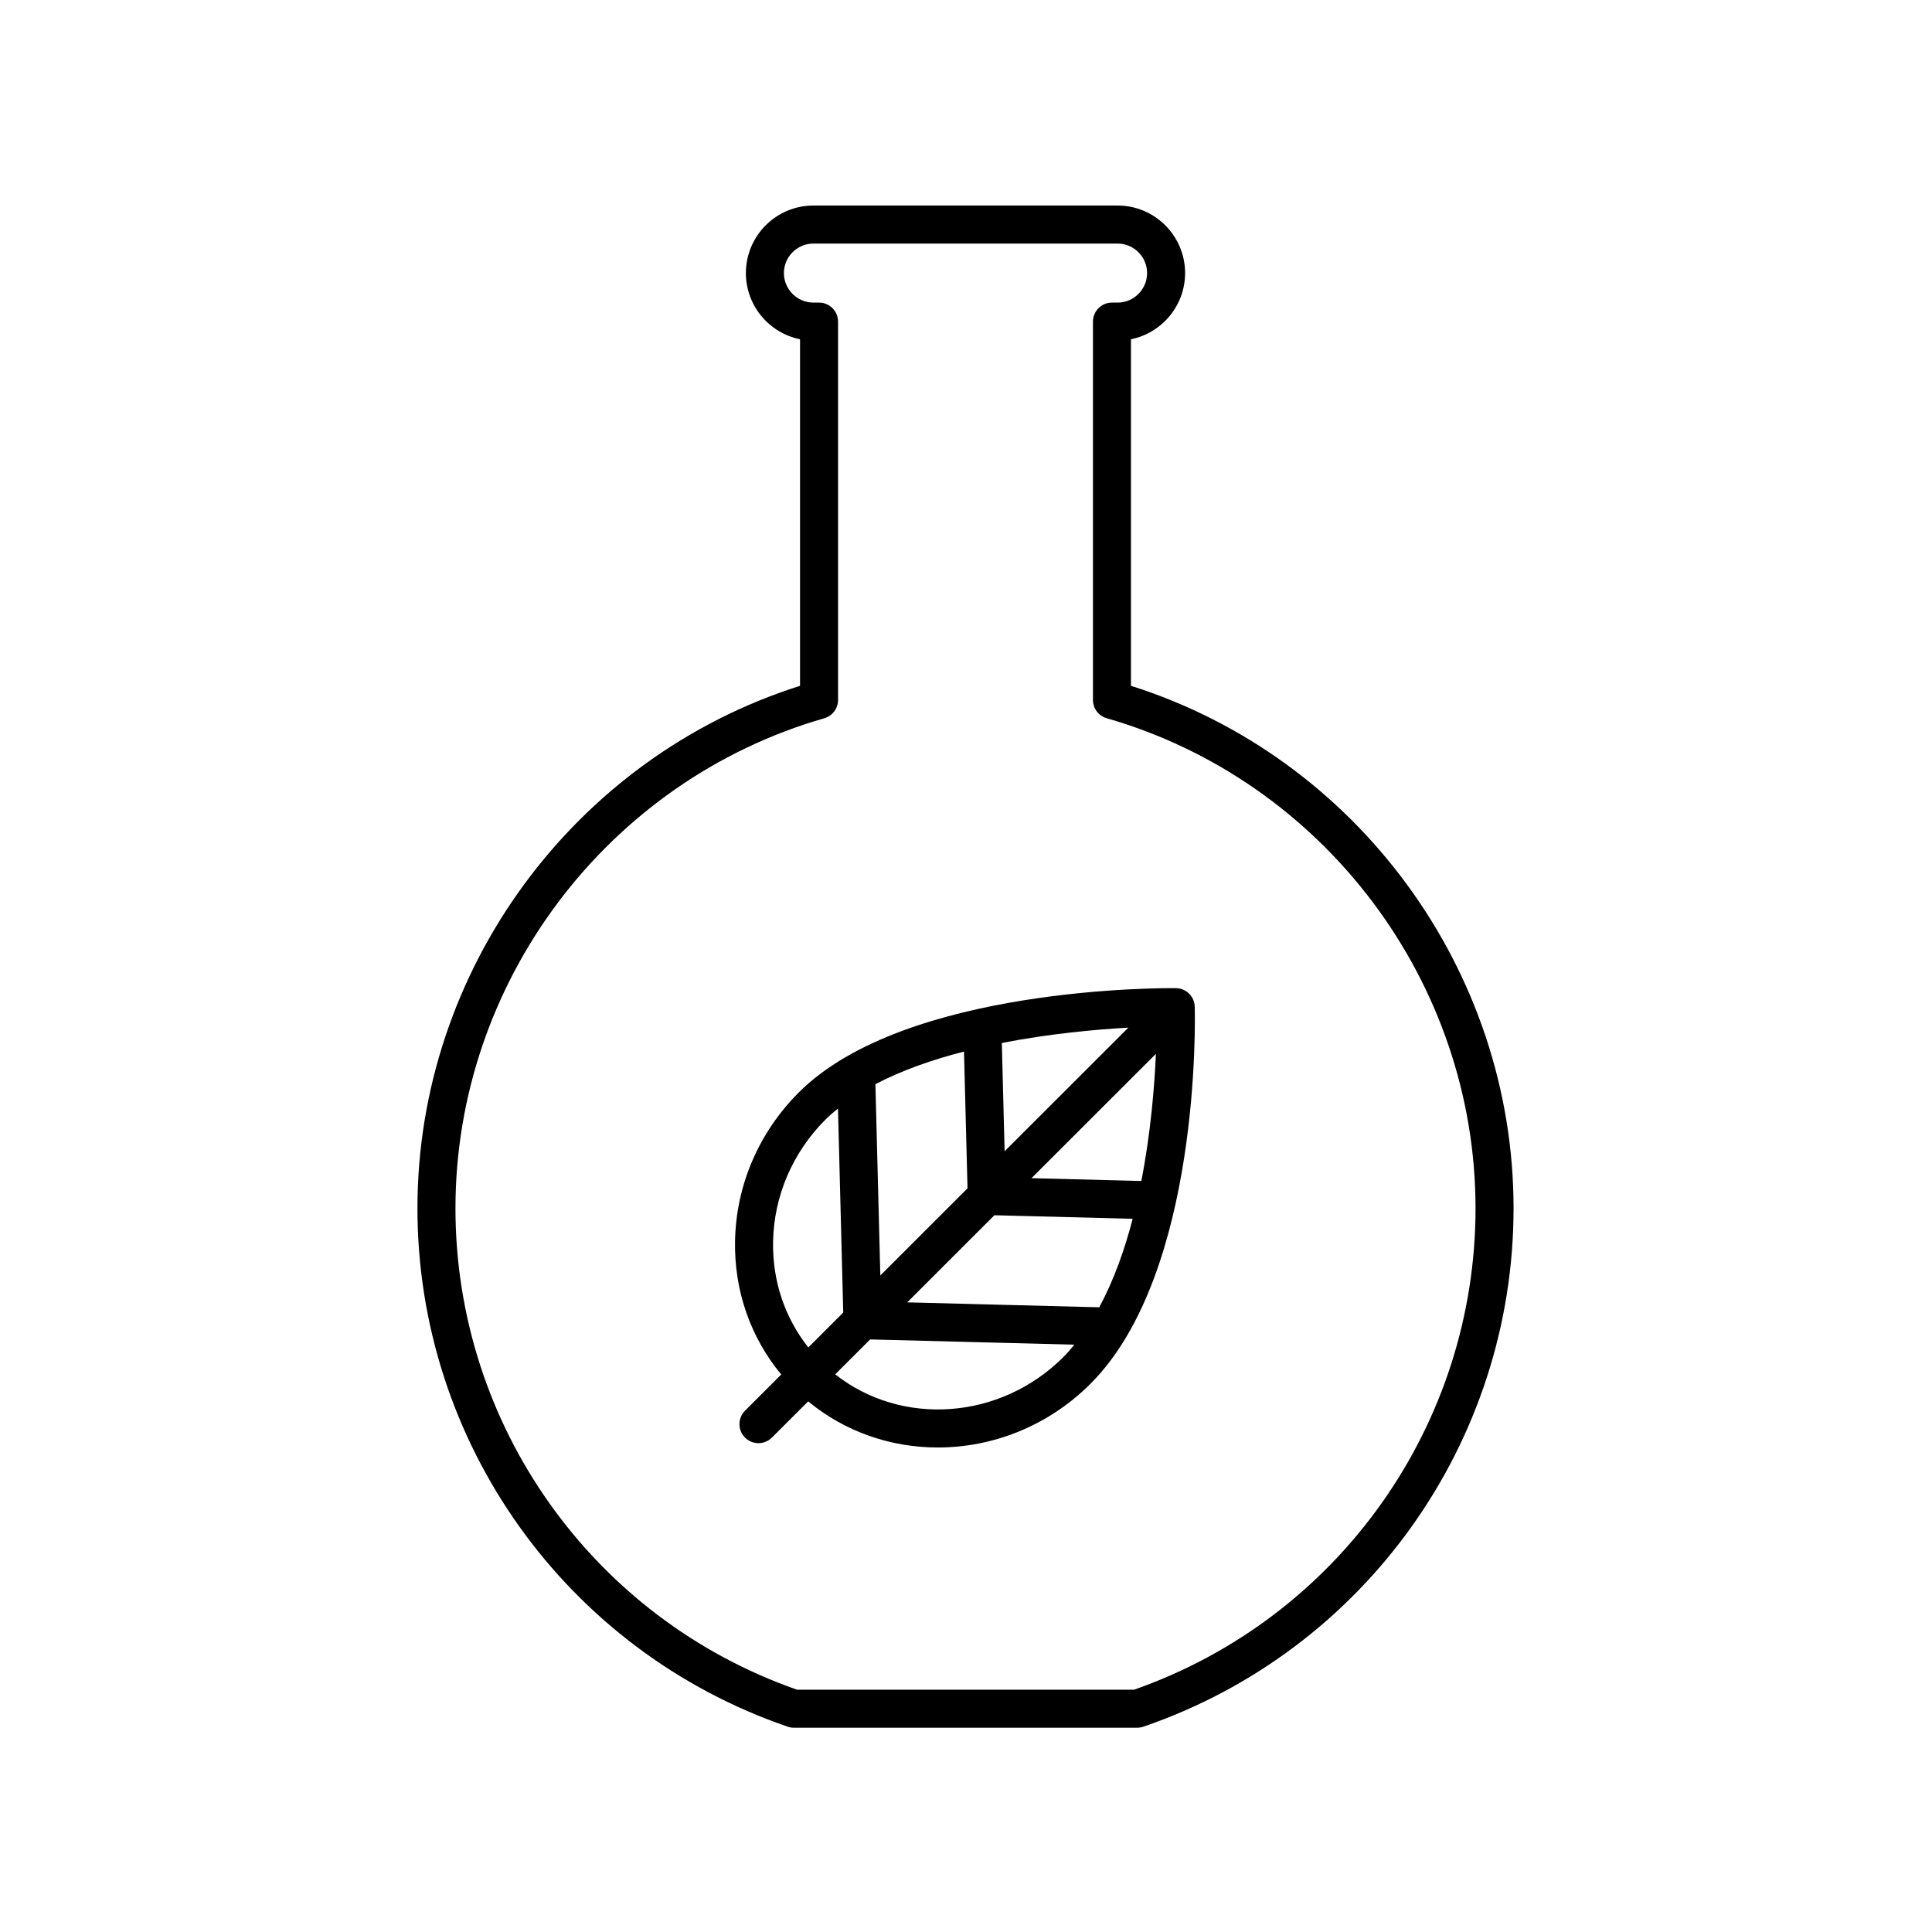
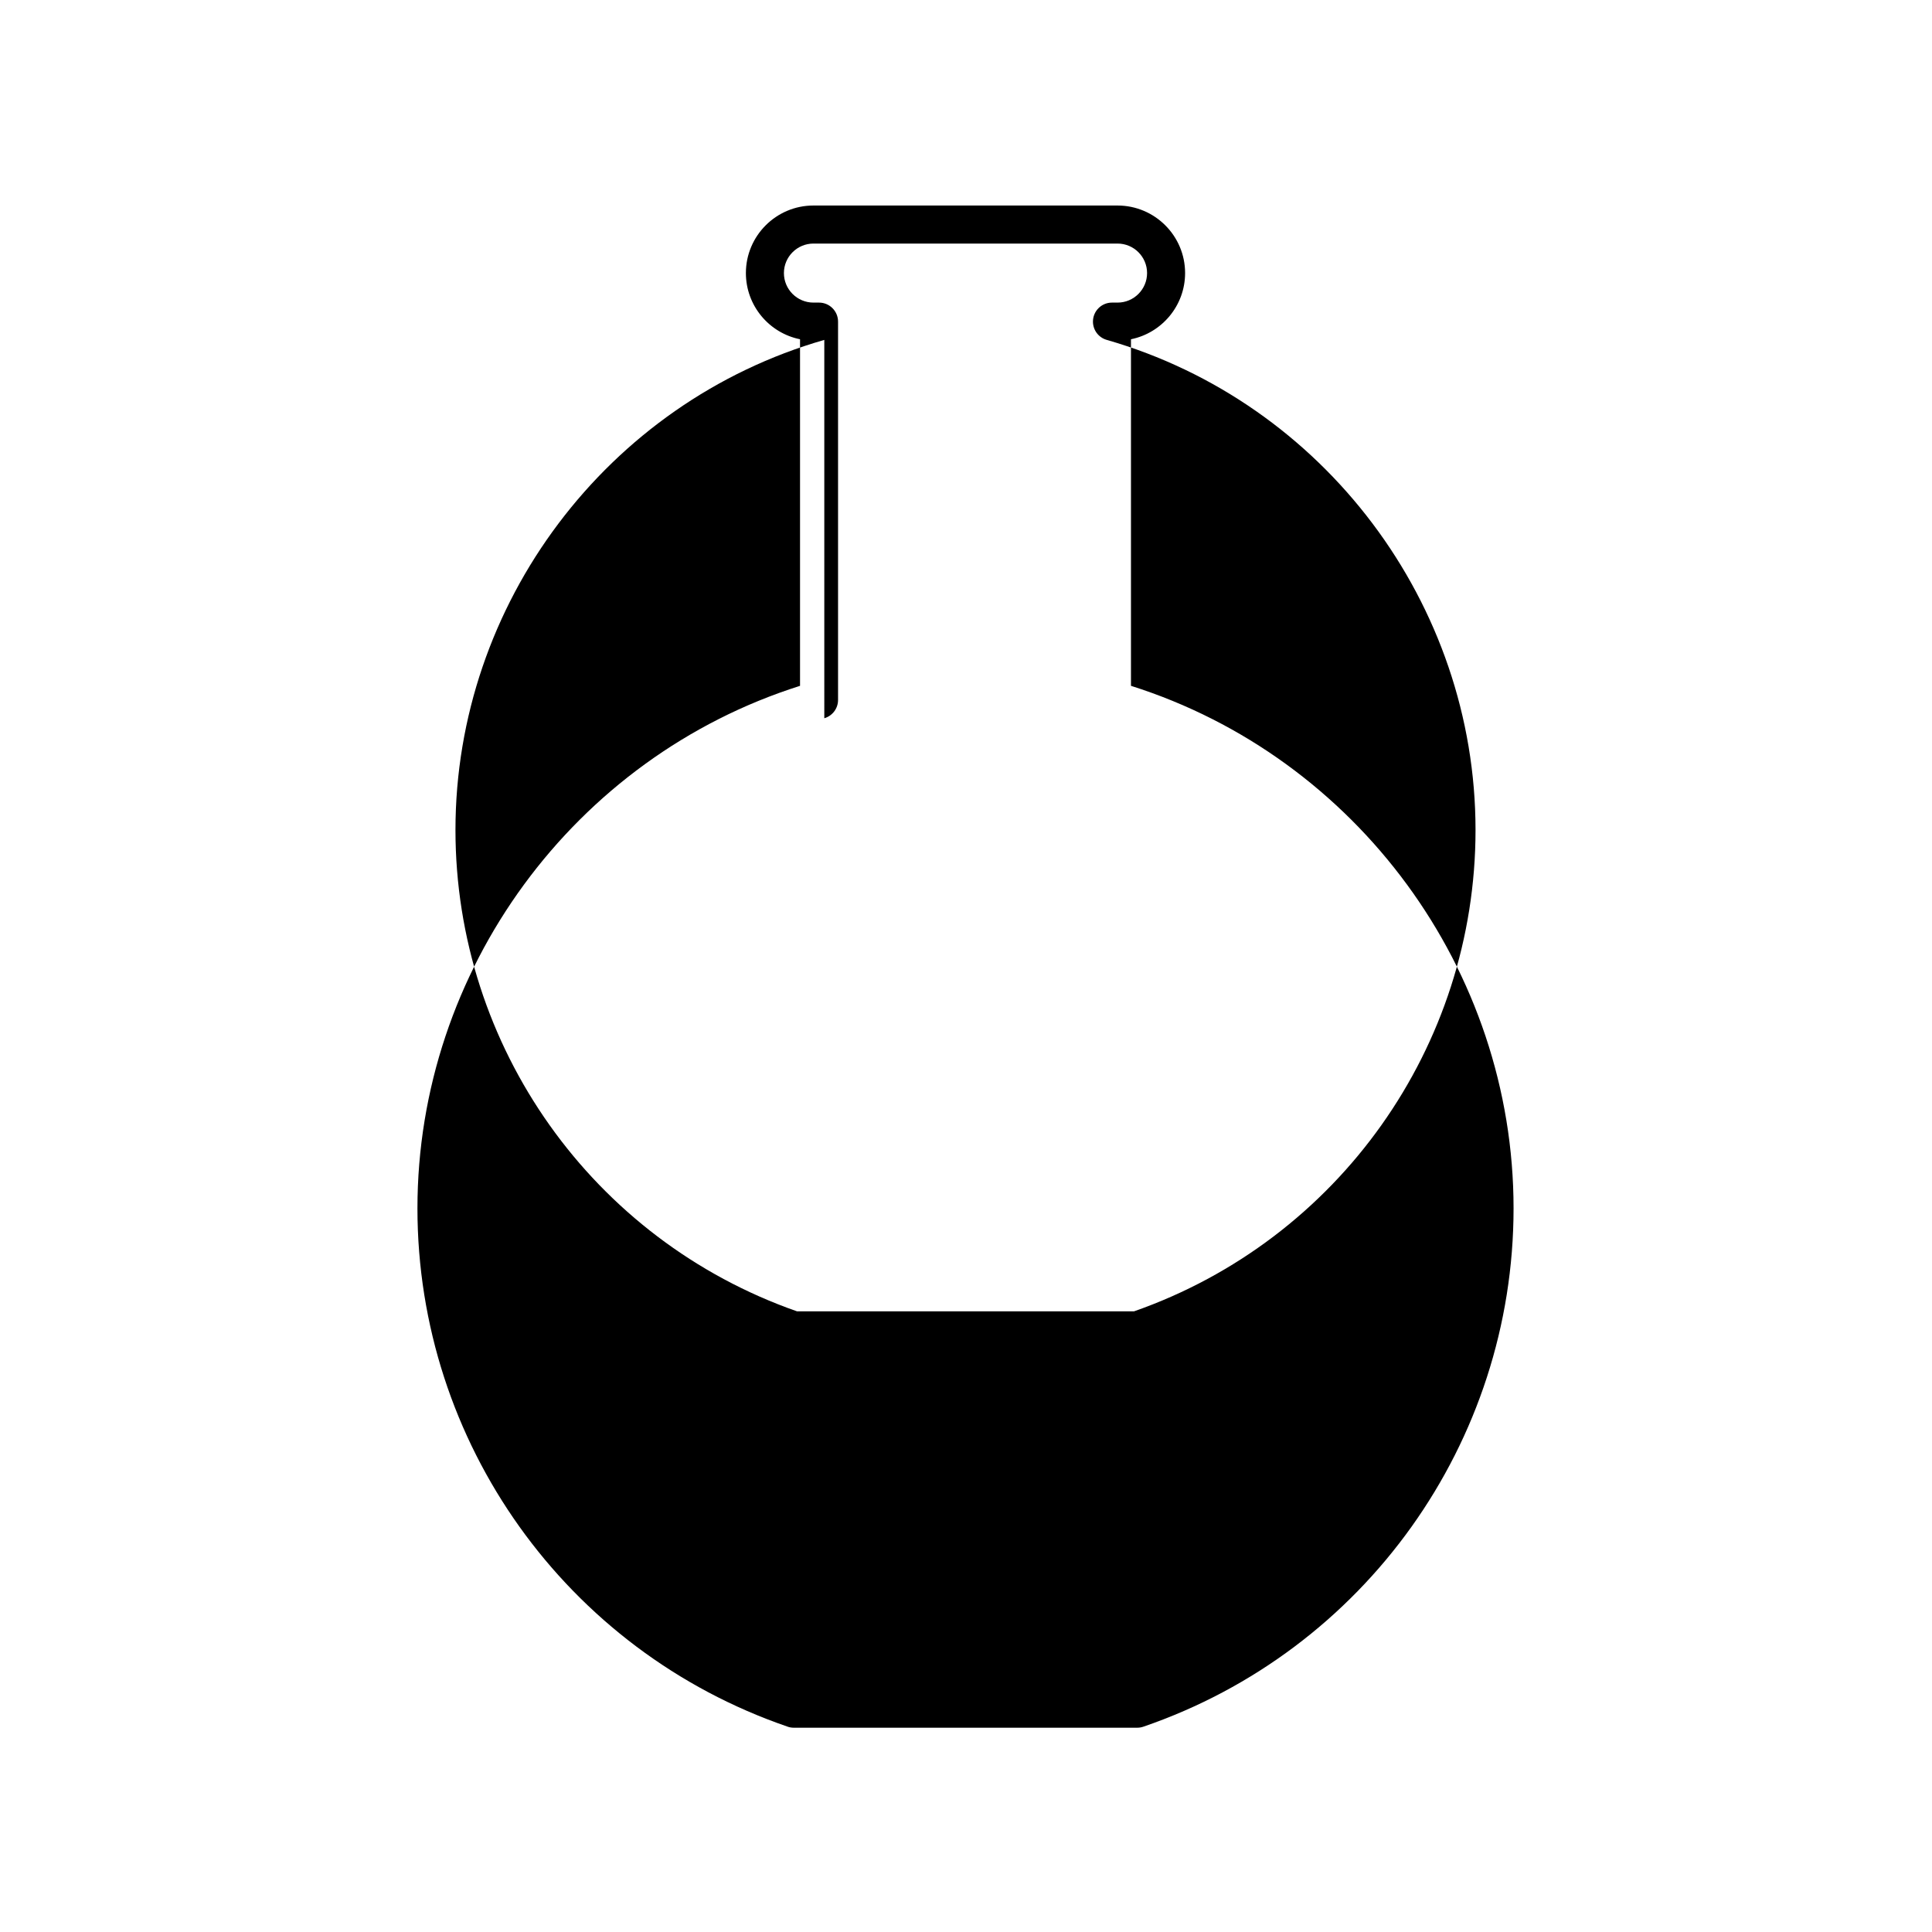
<svg xmlns="http://www.w3.org/2000/svg" fill="#000000" width="800px" height="800px" version="1.1" viewBox="144 144 512 512">
  <g>
-     <path d="m341.44 517.85c-1.969 1.969-1.969 5.16 0 7.125 0.984 0.984 2.273 1.477 3.562 1.477s2.578-0.492 3.562-1.473l9.609-9.602c9.867 8.152 22.043 12.223 34.352 12.223 14.523 0 29.215-5.644 40.453-16.875 29.293-29.277 27.719-97.086 27.641-99.957-0.078-2.703-2.273-4.863-4.981-4.894-2.856-0.043-71.777-0.523-99.938 27.625-10.637 10.633-16.641 24.633-16.906 39.426-0.234 13.141 4.094 25.496 12.242 35.332zm23.902-9.637 9.254-9.25 54.109 1.391c-0.926 1.117-1.848 2.238-2.856 3.242-16.82 16.816-42.961 18.461-60.508 4.617zm81.125-51.238-29.109-0.746 32.973-32.953c-0.383 8.652-1.375 20.938-3.863 33.699zm-11.156 33.473-50.883-1.309 23.098-23.086 36.648 0.941c-2.148 8.266-5.027 16.344-8.863 23.453zm-25.078-41.348-0.738-28.699c12.633-2.465 24.855-3.578 33.523-4.066zm-9.832 9.824-23.105 23.09-1.305-50.691c7.062-3.703 15.164-6.516 23.477-8.648zm-51.527 14.18c0.215-12.168 5.172-23.703 13.953-32.477 1-1 2.125-1.922 3.25-2.844l1.391 54.055-9.254 9.25c-6.223-7.859-9.527-17.613-9.34-27.984z" />
-     <path d="m352.73 601.59c0.527 0.184 1.078 0.273 1.633 0.273h91.012c0.555 0 1.105-0.09 1.633-0.273 58.676-20.133 98.102-75.336 98.102-137.38 0-63.109-41.5-119.5-101.39-138.46v-91.844c8.172-1.656 14.344-8.895 14.344-17.543 0-9.871-8.031-17.898-17.902-17.898h-80.594c-9.871 0-17.898 8.031-17.898 17.898 0 8.656 6.176 15.895 14.348 17.543v91.848c-59.887 18.961-101.39 75.352-101.39 138.46-0.004 62.035 39.422 117.24 98.102 137.37zm9.719-267.25c2.16-0.621 3.644-2.594 3.644-4.84v-100.27c0-2.781-2.254-5.039-5.039-5.039h-1.484c-4.316 0-7.824-3.512-7.824-7.824s3.512-7.82 7.824-7.82h80.594c4.316 0 7.824 3.508 7.824 7.82s-3.508 7.824-7.824 7.824h-1.48c-2.785 0-5.039 2.254-5.039 5.039v100.27c0 2.246 1.484 4.223 3.644 4.84 57.551 16.555 97.742 69.961 97.742 129.88 0 57.453-36.336 108.61-90.504 127.57l-89.316-0.004c-54.168-18.957-90.508-70.117-90.508-127.57 0-59.914 40.195-113.32 97.746-129.87z" />
+     <path d="m352.73 601.59c0.527 0.184 1.078 0.273 1.633 0.273h91.012c0.555 0 1.105-0.09 1.633-0.273 58.676-20.133 98.102-75.336 98.102-137.38 0-63.109-41.5-119.5-101.39-138.46v-91.844c8.172-1.656 14.344-8.895 14.344-17.543 0-9.871-8.031-17.898-17.902-17.898h-80.594c-9.871 0-17.898 8.031-17.898 17.898 0 8.656 6.176 15.895 14.348 17.543v91.848c-59.887 18.961-101.39 75.352-101.39 138.46-0.004 62.035 39.422 117.24 98.102 137.37zm9.719-267.25c2.16-0.621 3.644-2.594 3.644-4.84v-100.27c0-2.781-2.254-5.039-5.039-5.039h-1.484c-4.316 0-7.824-3.512-7.824-7.824s3.512-7.82 7.824-7.82h80.594c4.316 0 7.824 3.508 7.824 7.82s-3.508 7.824-7.824 7.824h-1.48c-2.785 0-5.039 2.254-5.039 5.039c0 2.246 1.484 4.223 3.644 4.84 57.551 16.555 97.742 69.961 97.742 129.88 0 57.453-36.336 108.61-90.504 127.57l-89.316-0.004c-54.168-18.957-90.508-70.117-90.508-127.57 0-59.914 40.195-113.32 97.746-129.87z" />
  </g>
</svg>